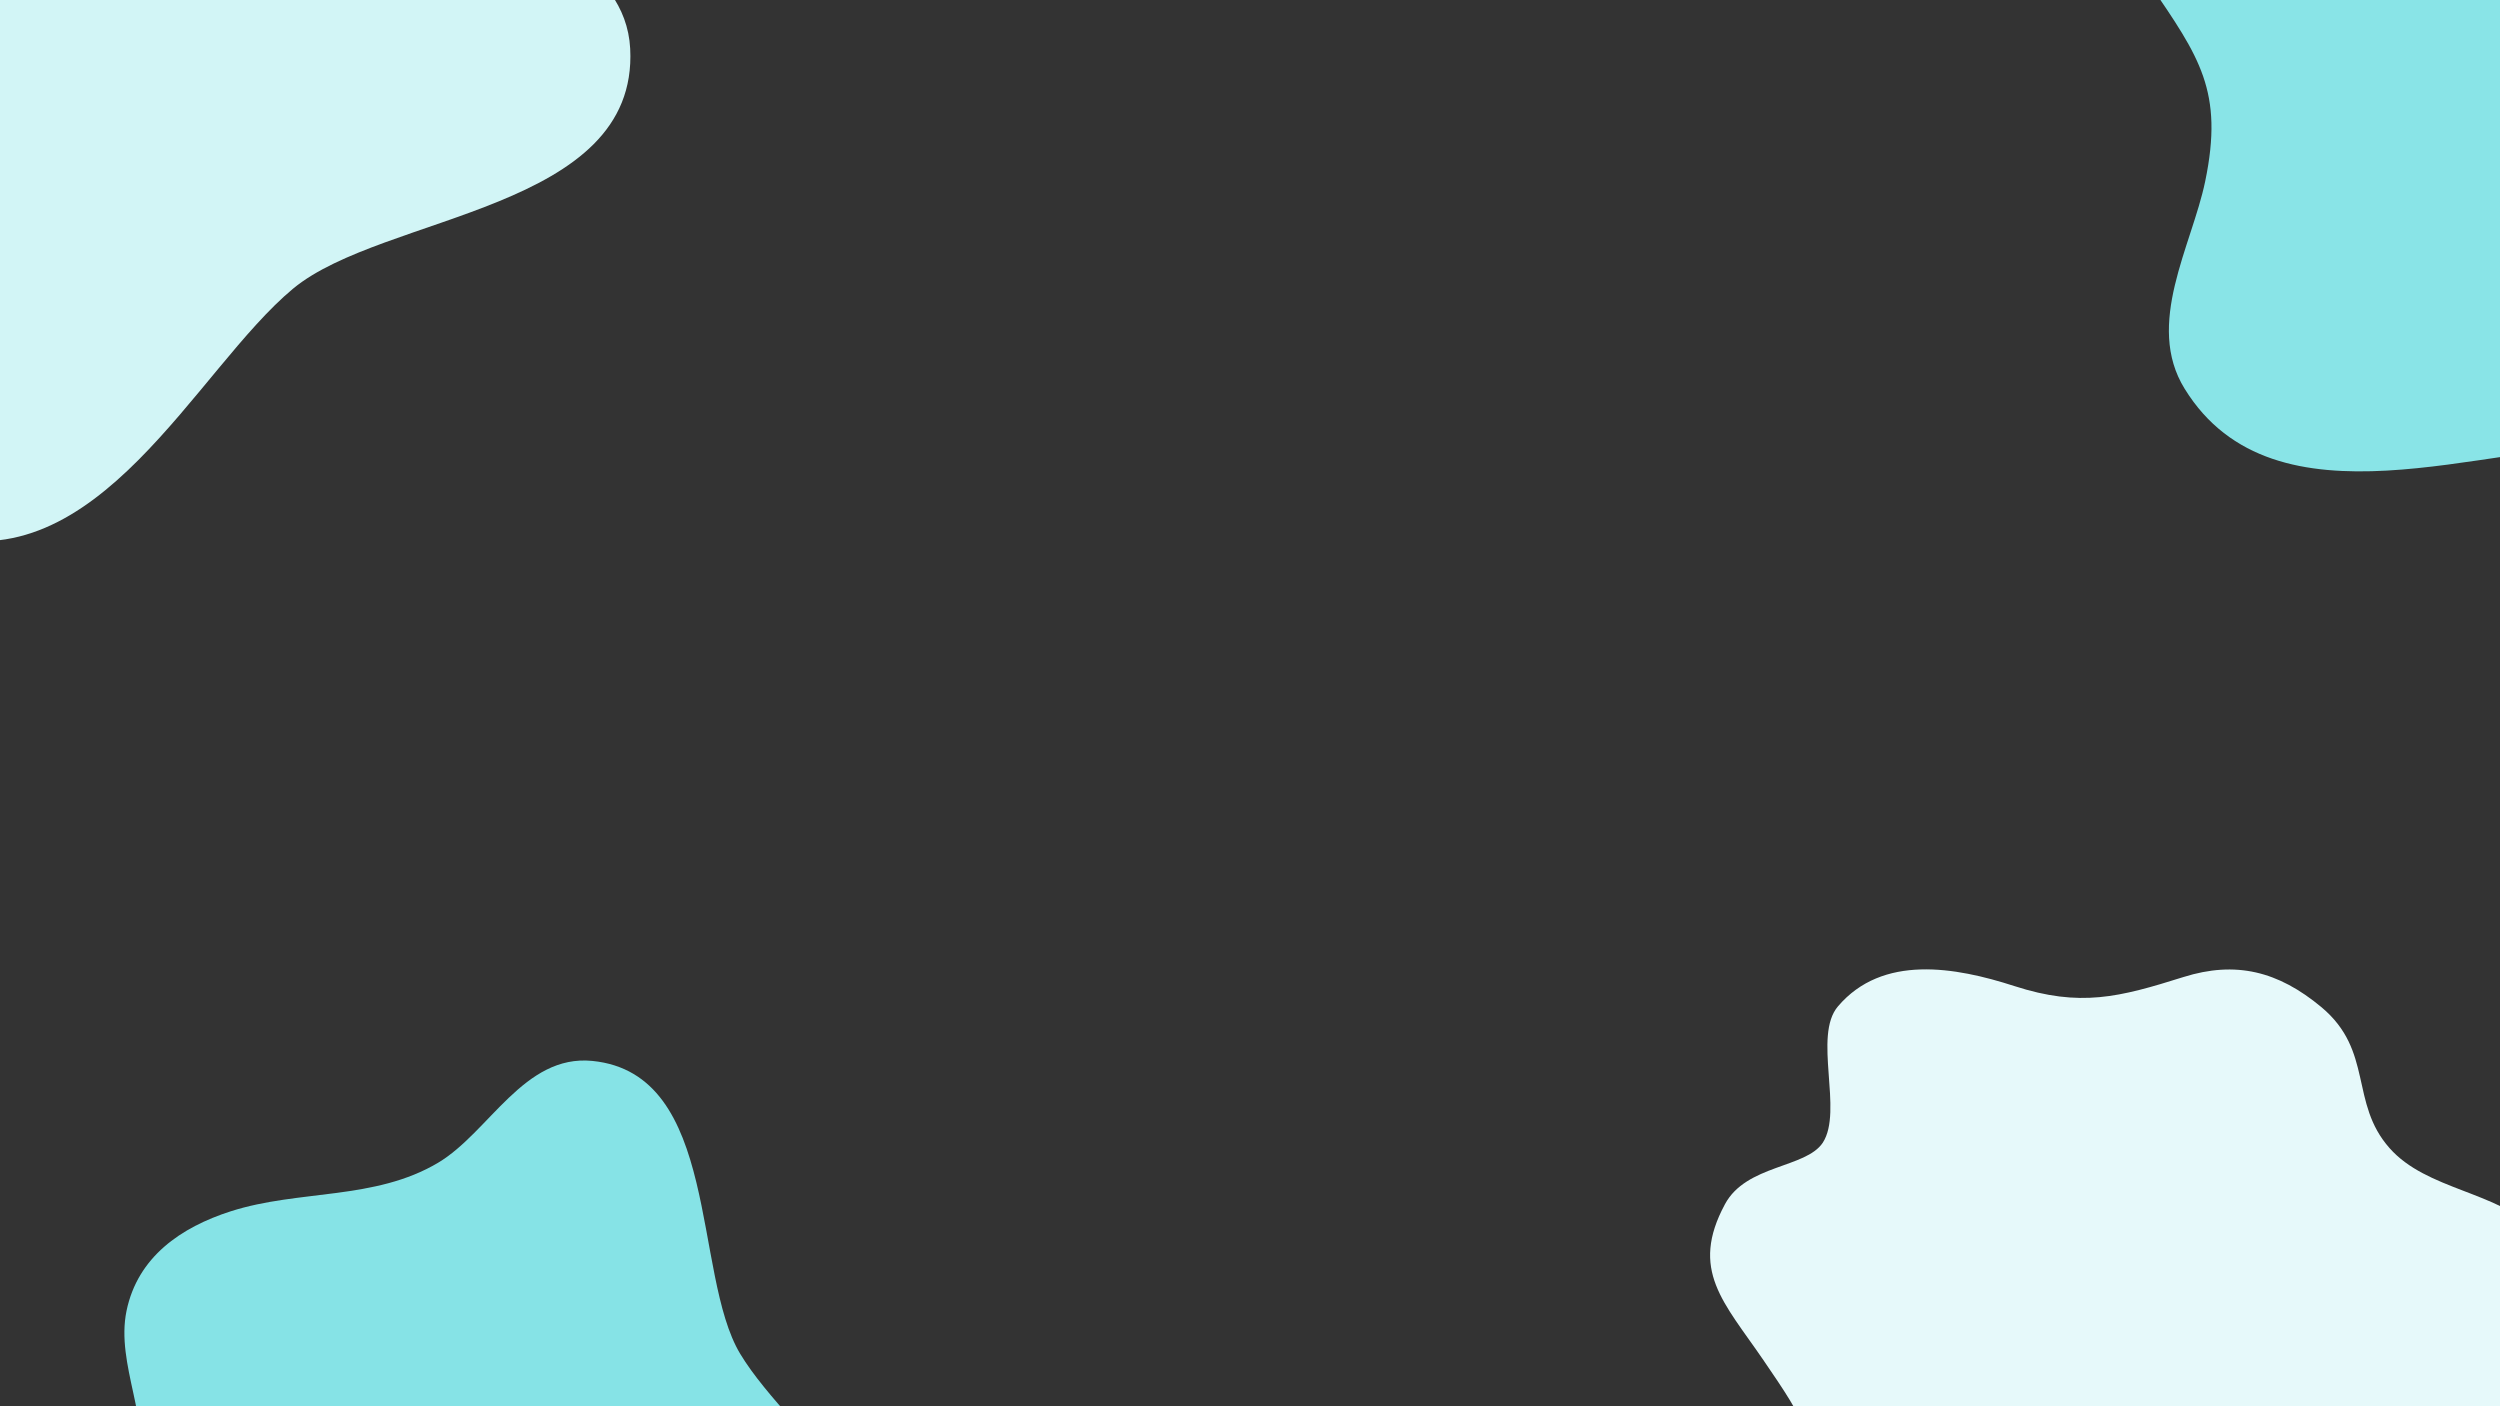
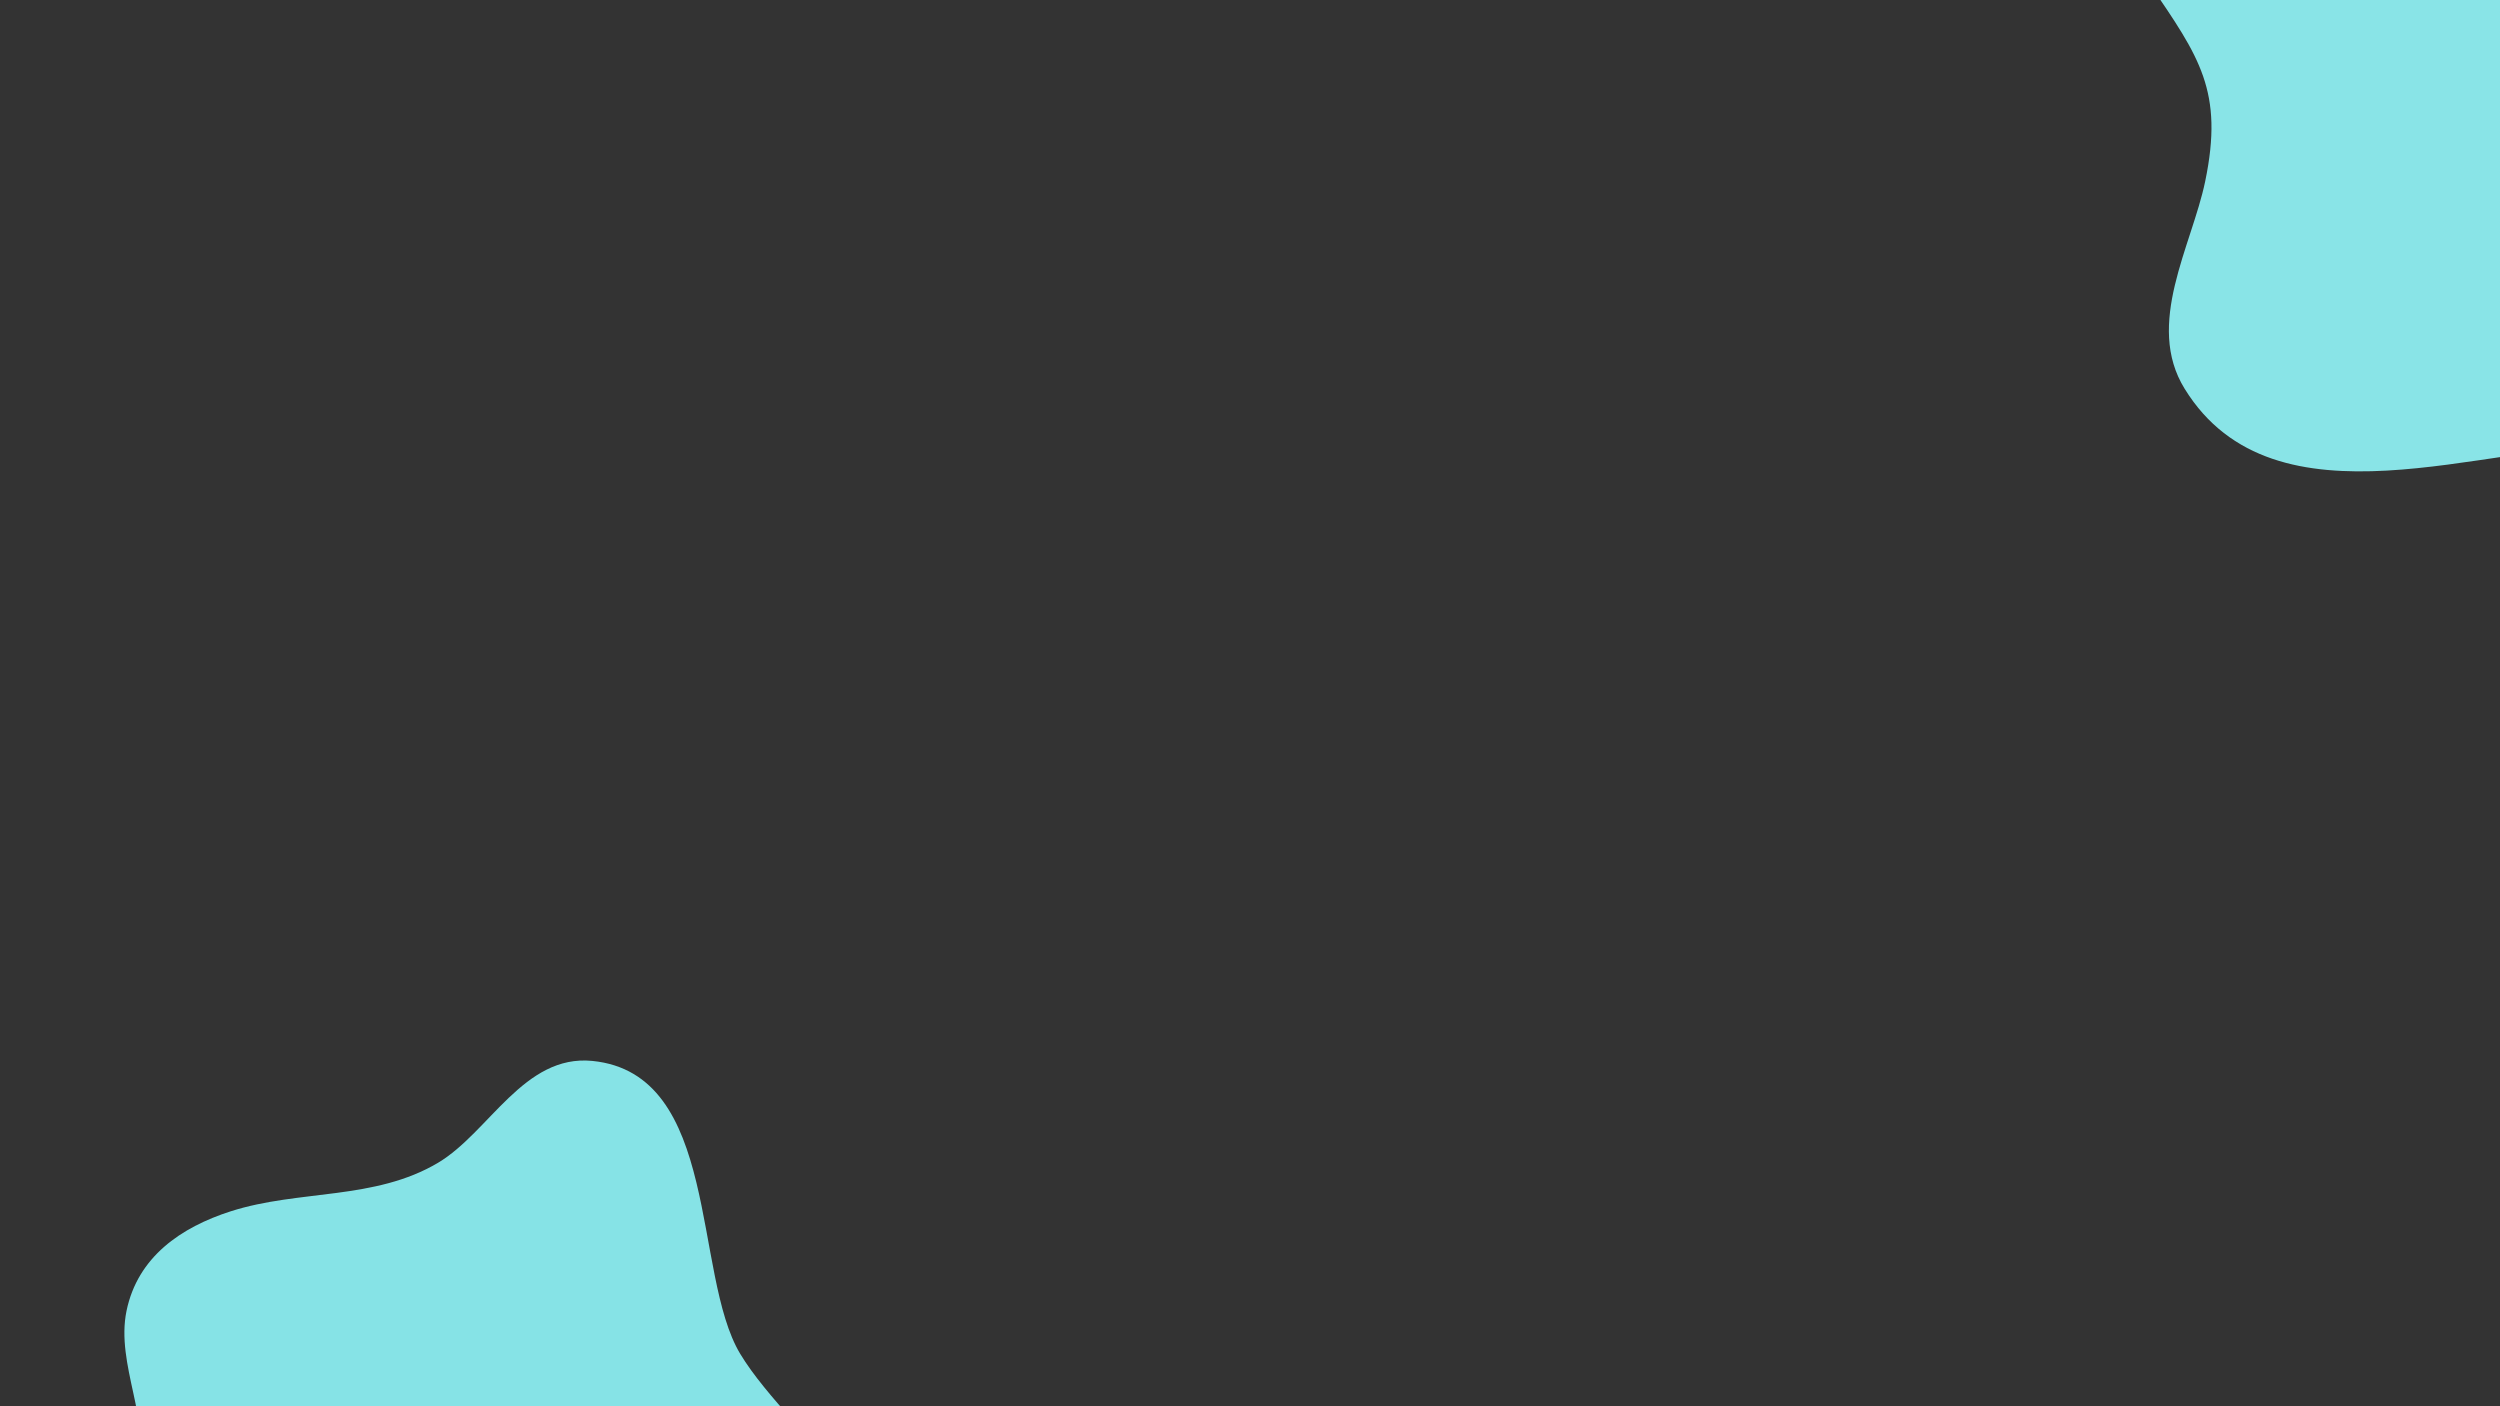
<svg xmlns="http://www.w3.org/2000/svg" width="1920" viewBox="0 0 1440 810" height="1080" preserveAspectRatio="xMidYMid meet">
  <rect x="0" y="0" width="1440" height="810" fill="#333333" stroke="none" />
  <defs>
    <clipPath id="e878744e11">
      <path d="M 0 0 L 364 0 L 364 312 L 0 312 Z M 0 0 " clip-rule="nonzero" />
    </clipPath>
    <clipPath id="c229b48eac">
-       <path d="M -432.77 -121.188 L 128.812 -435.375 L 440.074 120.973 L -121.512 435.164 Z M -432.77 -121.188 " clip-rule="nonzero" />
-     </clipPath>
+       </clipPath>
    <clipPath id="8b9141cdee">
      <path d="M -432.77 -121.188 L 128.812 -435.375 L 440.074 120.973 L -121.512 435.164 Z M -432.77 -121.188 " clip-rule="nonzero" />
    </clipPath>
    <clipPath id="c3629e0721">
-       <path d="M 985 558 L 1440 558 L 1440 810 L 985 810 Z M 985 558 " clip-rule="nonzero" />
-     </clipPath>
+       </clipPath>
    <clipPath id="3e67d8c1e4">
      <path d="M 1026.512 494.293 L 1546.016 611.215 L 1430.246 1125.598 L 910.742 1008.676 Z M 1026.512 494.293 " clip-rule="nonzero" />
    </clipPath>
    <clipPath id="c5eeeb289b">
      <path d="M 1026.512 494.293 L 1546.016 611.215 L 1430.246 1125.598 L 910.742 1008.676 Z M 1026.512 494.293 " clip-rule="nonzero" />
    </clipPath>
    <clipPath id="1508f02496">
      <path d="M 1201 0 L 1440 0 L 1440 311 L 1201 311 Z M 1201 0 " clip-rule="nonzero" />
    </clipPath>
    <clipPath id="4eff7d5585">
      <path d="M 1251.387 -358.629 L 1879.184 -217.336 L 1739.207 404.609 L 1111.41 263.312 Z M 1251.387 -358.629 " clip-rule="nonzero" />
    </clipPath>
    <clipPath id="32dfc88bff">
      <path d="M 1251.387 -358.629 L 1879.184 -217.336 L 1739.207 404.609 L 1111.41 263.312 Z M 1251.387 -358.629 " clip-rule="nonzero" />
    </clipPath>
    <clipPath id="8133b79fe9">
      <path d="M 33 610 L 520 610 L 520 810 L 33 810 Z M 33 610 " clip-rule="nonzero" />
    </clipPath>
    <clipPath id="cf404cc143">
      <path d="M 129.258 1216.93 L -49.902 739.434 L 423.383 561.855 L 602.539 1039.352 Z M 129.258 1216.93 " clip-rule="nonzero" />
    </clipPath>
    <clipPath id="98d6982964">
      <path d="M 129.258 1216.93 L -49.902 739.434 L 423.383 561.855 L 602.539 1039.352 Z M 129.258 1216.93 " clip-rule="nonzero" />
    </clipPath>
  </defs>
  <g clip-path="url(#e878744e11)">
    <g clip-path="url(#c229b48eac)">
      <g clip-path="url(#8b9141cdee)">
        <path fill="#d2f5f6" d="M -334.863 -70.363 C -336.086 -118.07 -292.465 -145.305 -252.926 -162.898 C -208.727 -182.531 -193.34 -205.855 -169.398 -246.273 C -149.973 -279.074 -123.055 -293.426 -83.816 -294.863 C -36.352 -296.516 -24.902 -258.352 17.004 -253.5 C 55.914 -248.949 92.719 -281.285 132.508 -279.211 C 172.465 -277.086 198.465 -249.328 215.48 -215.125 C 238.598 -168.492 238.969 -112.949 273.008 -71.578 C 300.43 -38.246 360.398 -21.852 362.992 28.059 C 367.828 121.426 220.805 123.172 168.801 166.273 C 112.594 213 56.434 335.684 -38.457 307.695 C -80.434 295.383 -90.293 243.879 -109.461 210.883 C -136.137 164.965 -159.816 159.82 -209.027 147.734 C -256.387 136.168 -289.141 135.535 -301.395 84.805 C -308.777 54.41 -276.258 28.574 -279.281 7.488 C -283.32 -18.695 -334.27 -43.25 -334.863 -70.363 Z M -334.863 -70.363 " fill-opacity="1" fill-rule="nonzero" />
      </g>
    </g>
  </g>
  <g clip-path="url(#c3629e0721)">
    <g clip-path="url(#3e67d8c1e4)">
      <g clip-path="url(#c5eeeb289b)">
        <path fill="#e6f9fa" d="M 1058.691 579.637 C 1084.285 549.605 1126.172 556.941 1160.219 567.953 C 1198.258 580.281 1220.613 574.43 1257.664 562.777 C 1287.738 553.324 1312.227 559.359 1337.168 580.148 C 1367.289 605.348 1353.254 635.156 1376.359 661.285 C 1397.793 685.574 1438.301 686.008 1461.637 709.258 C 1485.051 732.633 1485.719 764.078 1477.297 794.52 C 1465.77 835.984 1435.32 870.367 1433.418 914.625 C 1431.883 950.281 1459.727 993.492 1433.758 1025.637 C 1385.168 1085.762 1293.734 1005.633 1237.922 1003.434 C 1177.527 1001.145 1075.215 1045.621 1032.277 975.988 C 1013.246 945.227 1035.629 908.09 1042.059 877.199 C 1051 834.207 1039.273 817.965 1015.668 783.348 C 992.91 750.074 973.105 731.594 993.586 693.605 C 1005.828 670.824 1040.109 672.891 1049.895 658.242 C 1061.871 639.902 1044.082 596.652 1058.691 579.637 Z M 1058.691 579.637 " fill-opacity="1" fill-rule="nonzero" />
      </g>
    </g>
  </g>
  <g clip-path="url(#1508f02496)">
    <g clip-path="url(#4eff7d5585)">
      <g clip-path="url(#32dfc88bff)">
        <path fill="#89e4e7" d="M 1290.301 -255.41 C 1321.258 -291.73 1371.914 -282.859 1413.09 -269.543 C 1459.094 -254.633 1486.129 -261.711 1530.941 -275.801 C 1567.309 -287.234 1596.926 -279.934 1627.09 -254.793 C 1663.516 -224.32 1646.543 -188.27 1674.488 -156.664 C 1700.406 -127.293 1749.398 -126.77 1777.621 -98.648 C 1805.938 -70.379 1806.746 -32.352 1796.562 4.465 C 1782.617 54.613 1745.793 96.191 1743.492 149.719 C 1741.633 192.84 1775.312 245.098 1743.906 283.973 C 1685.141 356.688 1574.559 259.781 1507.062 257.121 C 1434.023 254.352 1310.285 308.141 1258.359 223.93 C 1235.344 186.727 1262.414 141.812 1270.188 104.453 C 1281.004 52.465 1266.82 32.816 1238.273 -9.047 C 1210.75 -49.289 1186.797 -71.641 1211.566 -117.578 C 1226.371 -145.129 1267.832 -142.633 1279.664 -160.348 C 1294.148 -182.527 1272.633 -234.832 1290.301 -255.41 Z M 1290.301 -255.41 " fill-opacity="1" fill-rule="nonzero" />
      </g>
    </g>
  </g>
  <g clip-path="url(#8133b79fe9)">
    <g clip-path="url(#cf404cc143)">
      <g clip-path="url(#98d6982964)">
        <path fill="#86e3e6" d="M 180.773 1146.266 C 143.238 1141.527 127.098 1104.09 118.031 1071.004 C 107.918 1034.023 91.477 1019.176 62.656 995.594 C 39.27 976.453 31.234 953.641 34.793 922.719 C 39.164 885.324 70.438 880.906 79.242 848.641 C 87.453 818.691 66.504 785.984 72.879 755.051 C 79.312 723.988 104.172 706.926 133.008 697.676 C 172.312 685.121 215.887 691.461 252.371 669.723 C 281.77 652.211 301.777 607.168 341.199 611.09 C 414.949 618.445 398.77 733.879 426.344 779.781 C 456.254 829.406 545.699 888.062 512.441 959.09 C 497.781 990.52 456.238 992.098 428.09 1003.18 C 388.922 1018.609 382.062 1036.551 366.719 1073.676 C 352 1109.41 347.594 1135.008 306.375 1138.555 C 281.672 1140.715 265.305 1112.141 248.418 1111.996 C 227.418 1112.035 202.094 1149.035 180.773 1146.266 Z M 180.773 1146.266 " fill-opacity="1" fill-rule="nonzero" />
      </g>
    </g>
  </g>
</svg>